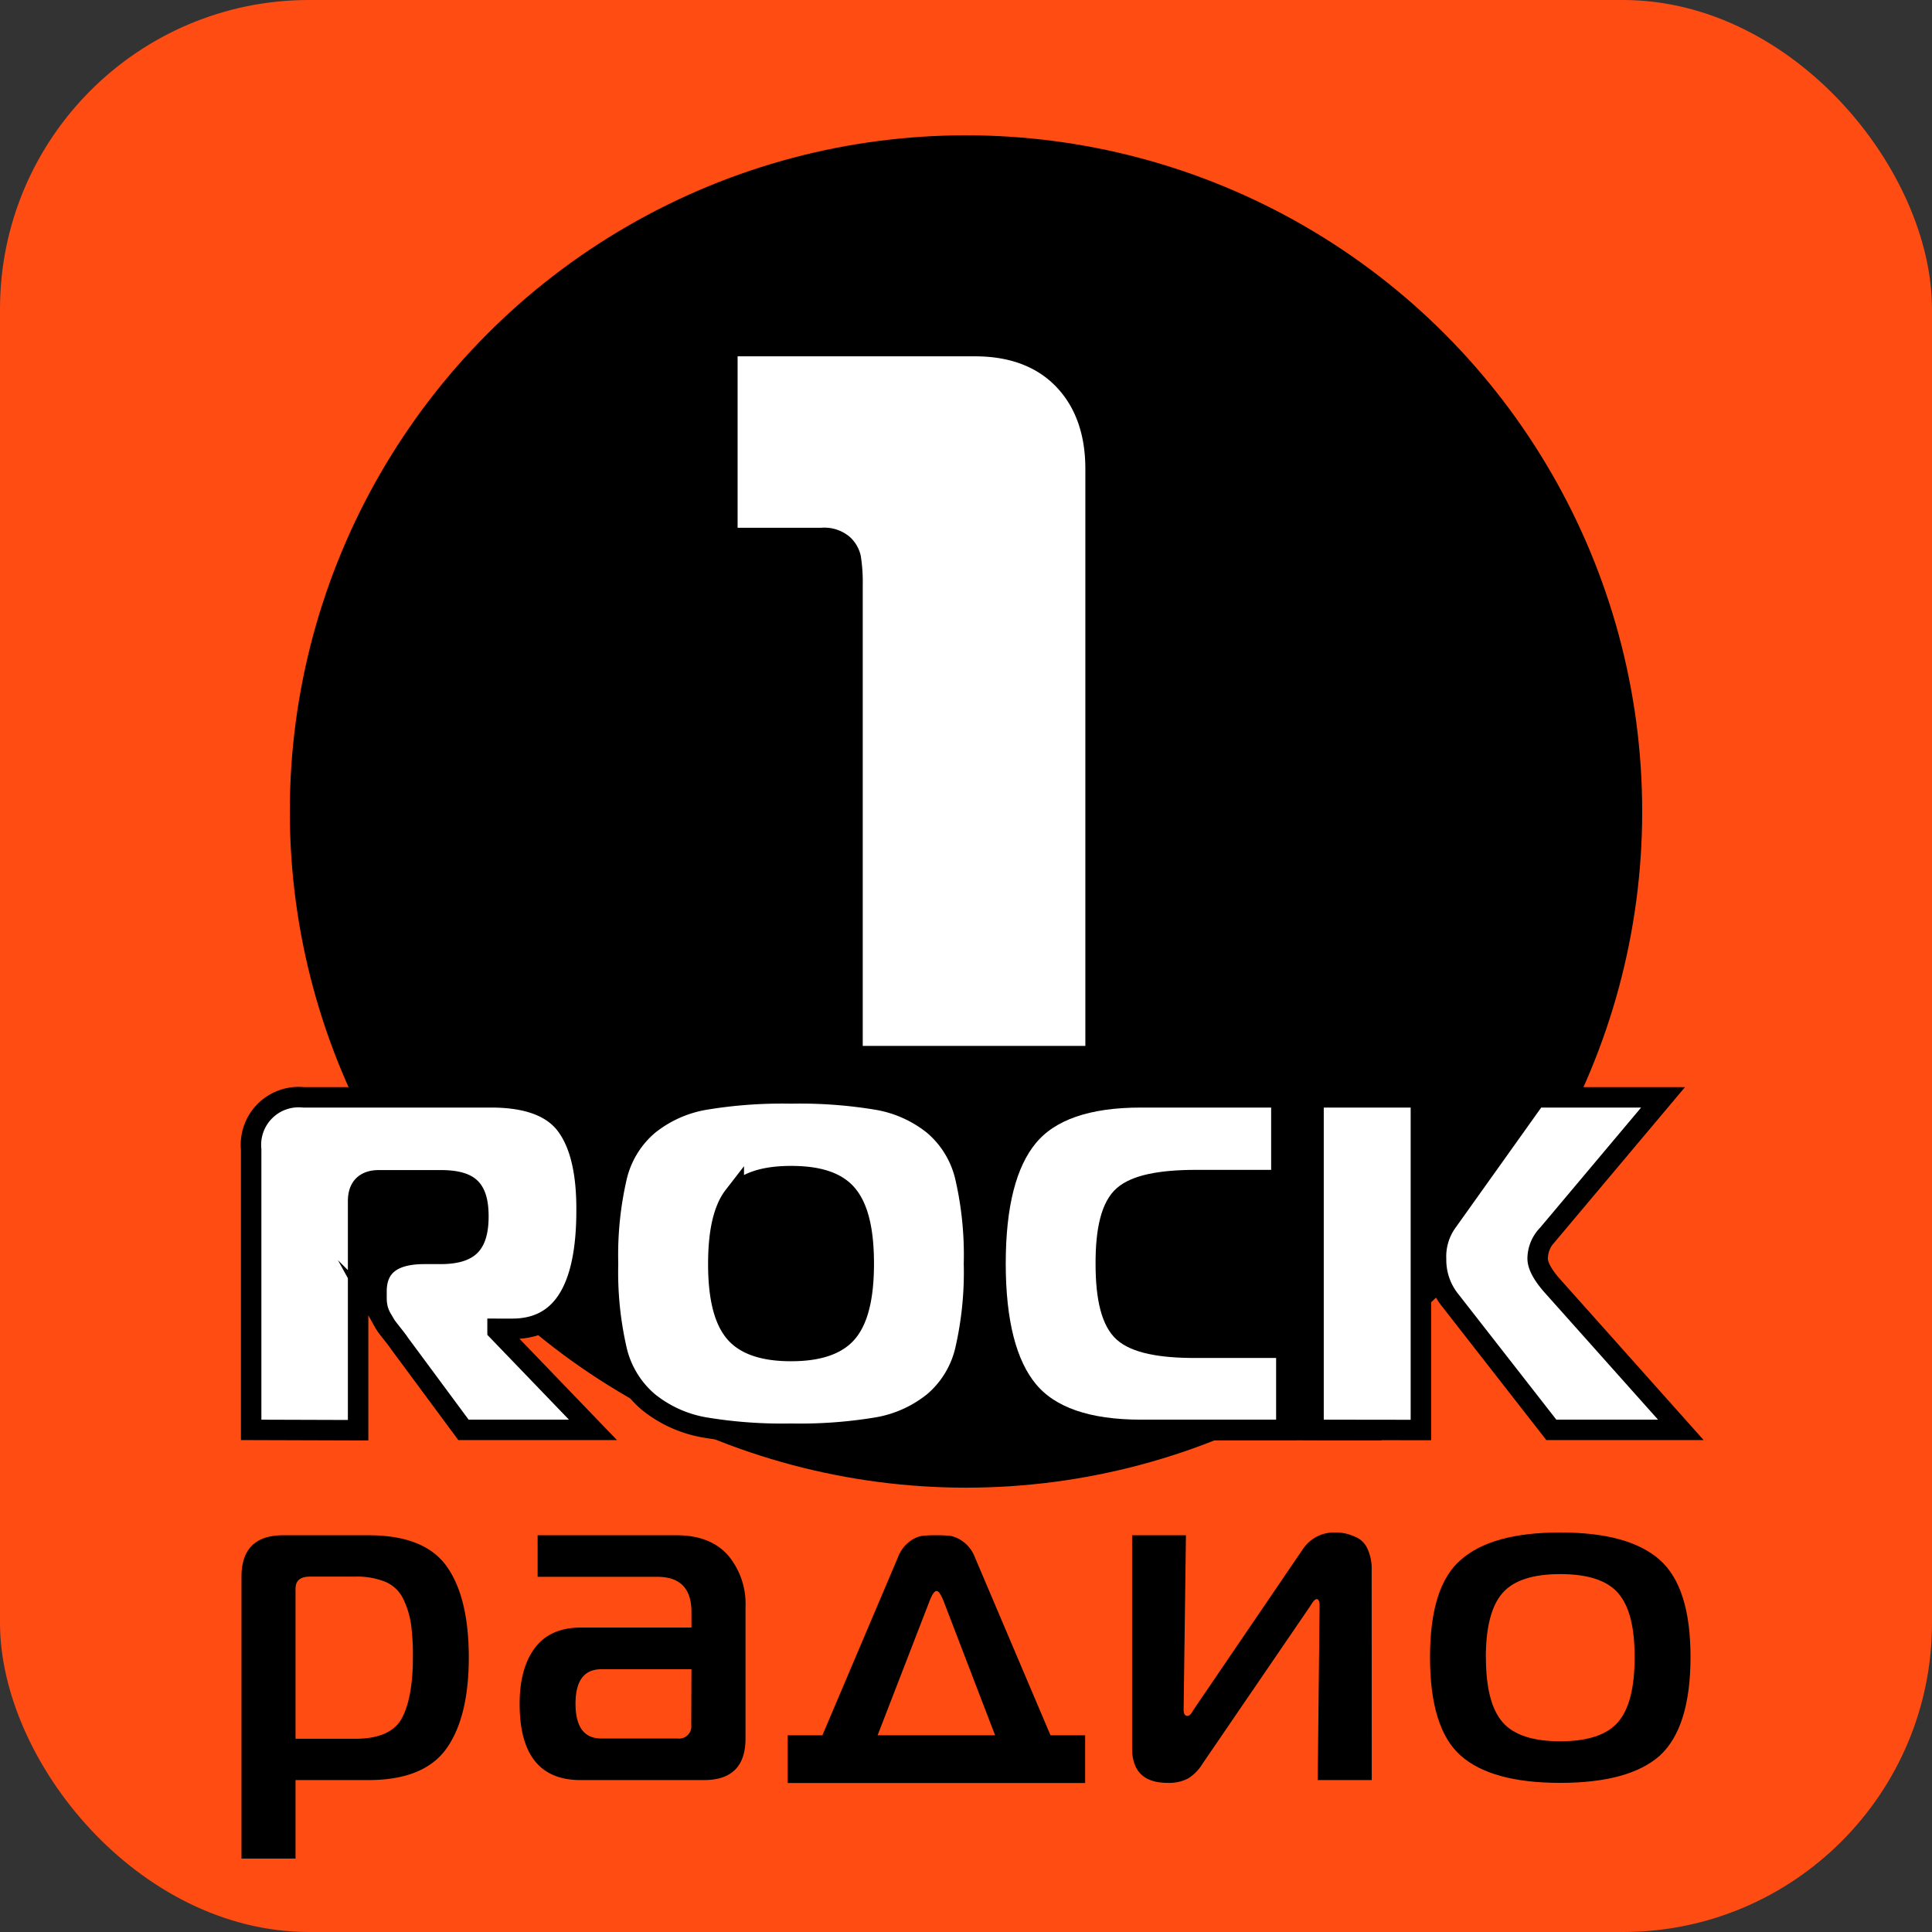
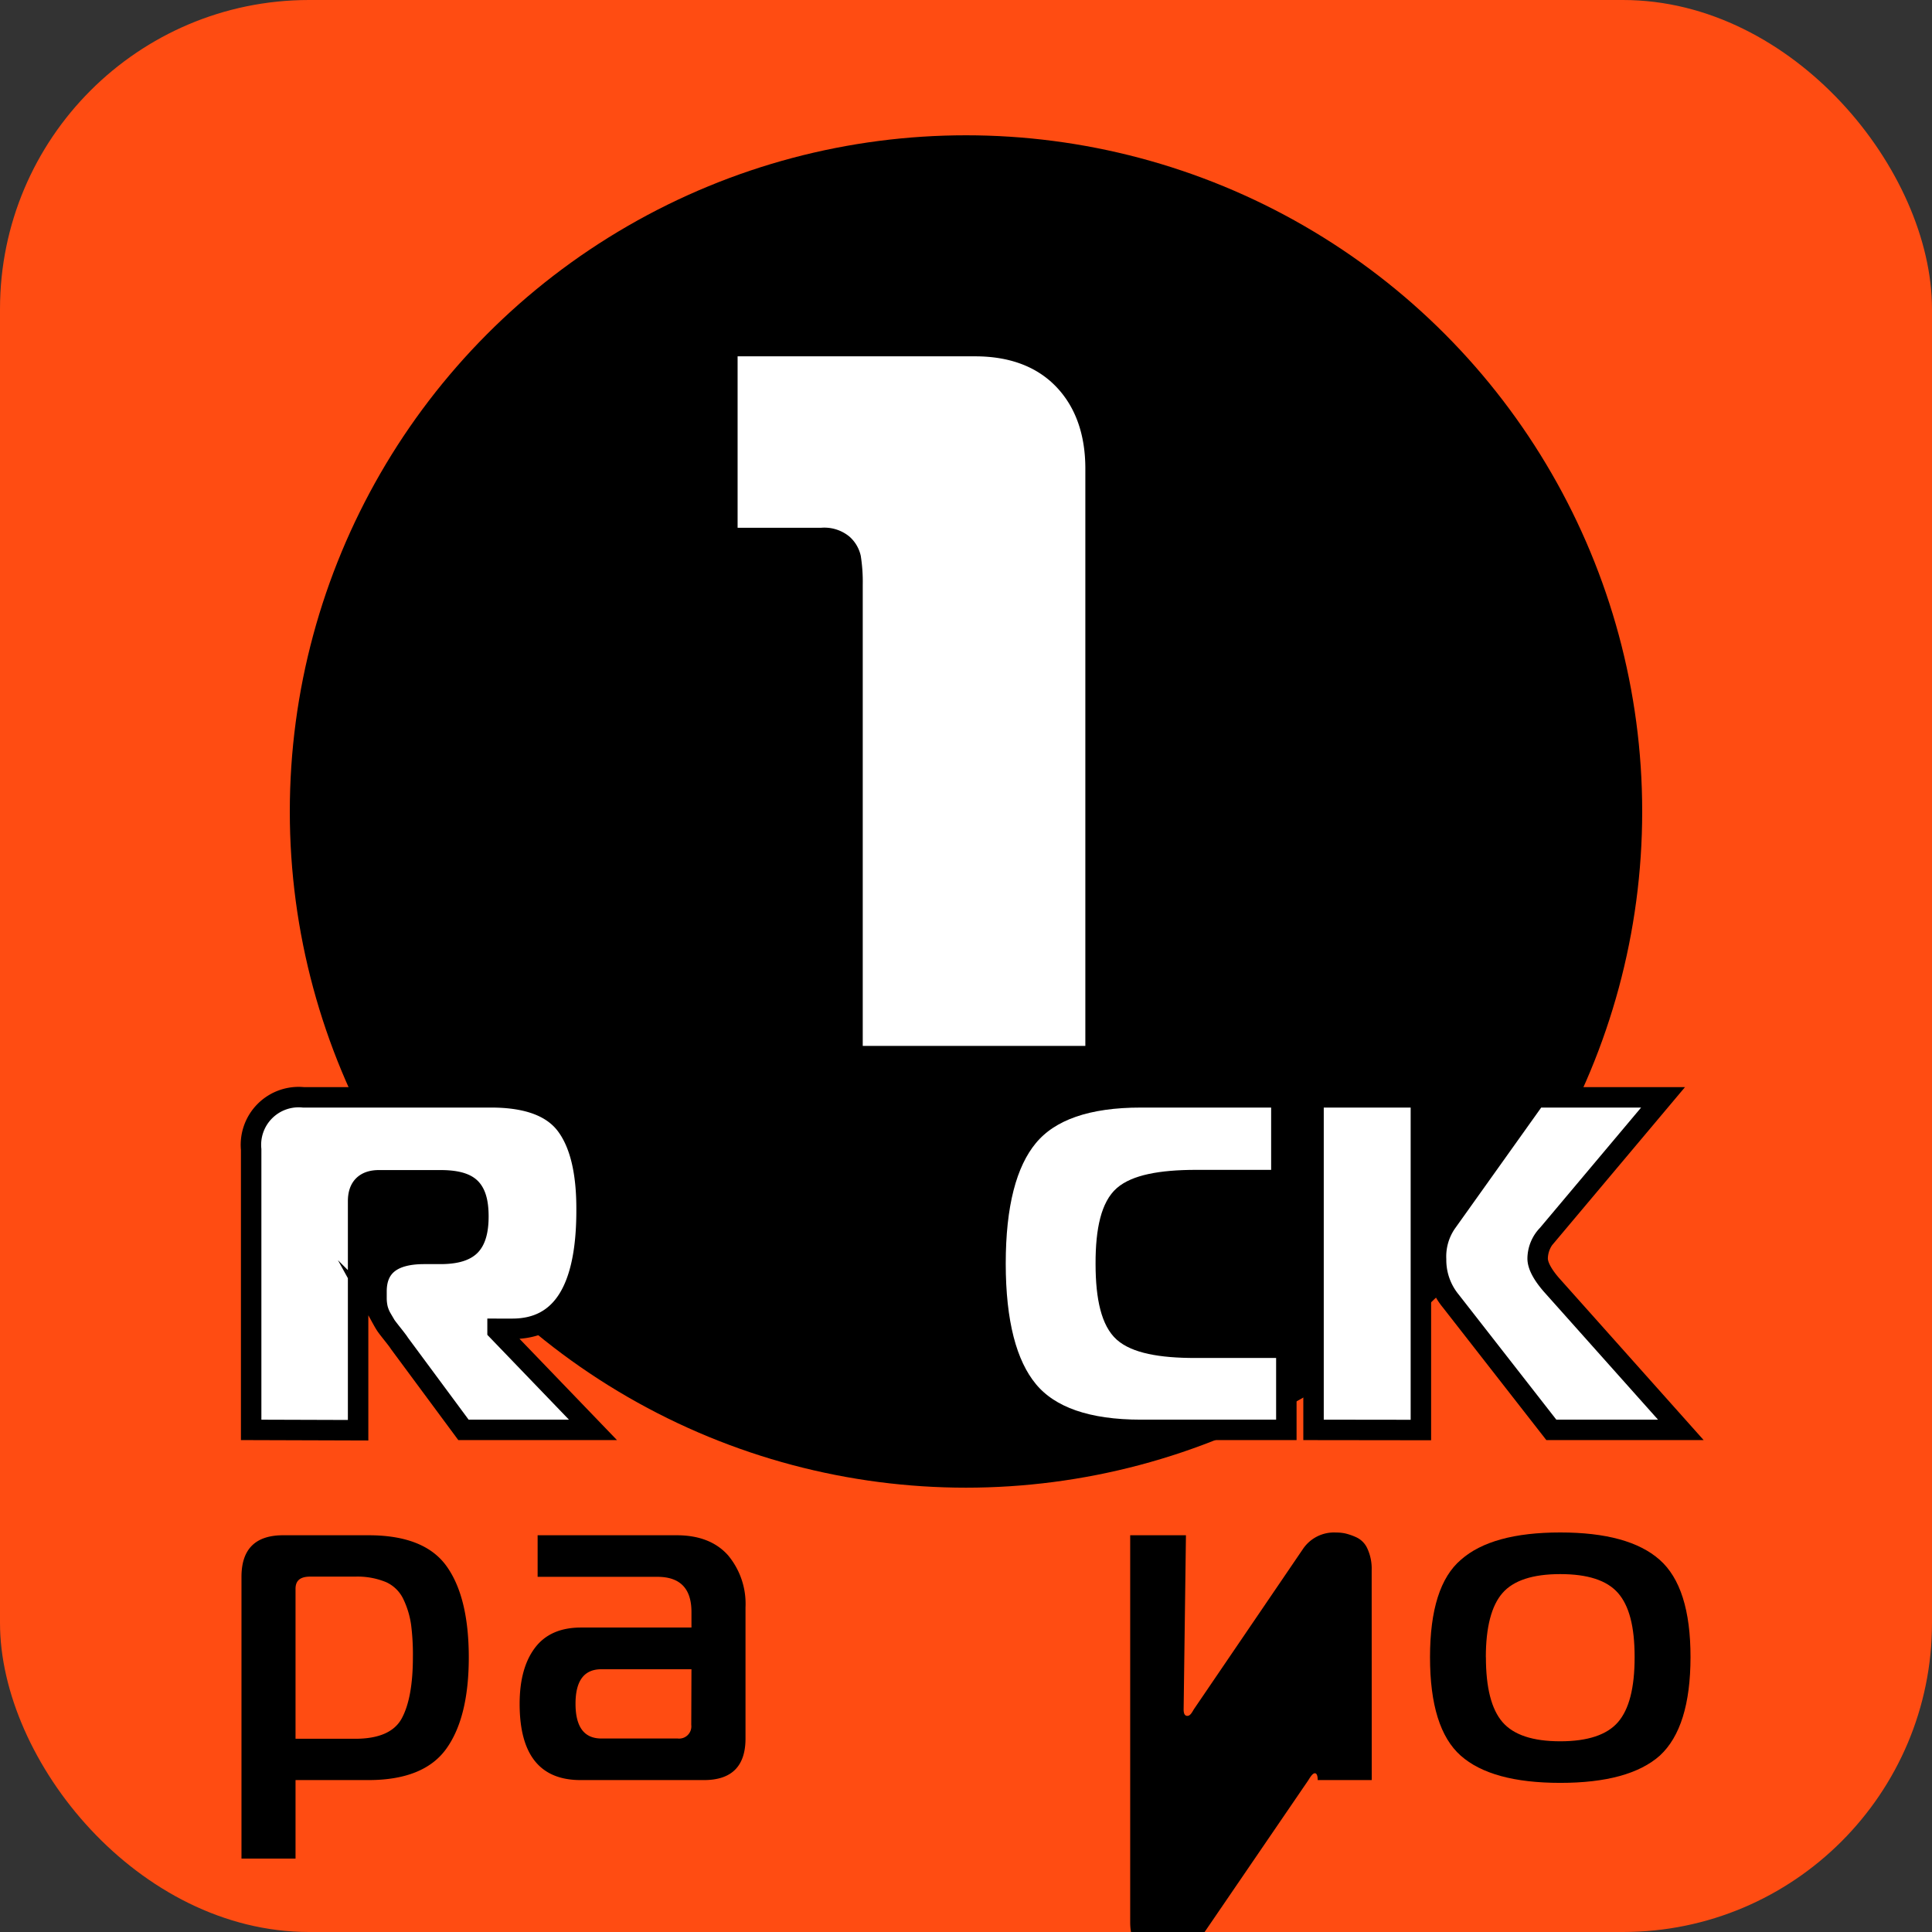
<svg xmlns="http://www.w3.org/2000/svg" id="Layer_11" data-name="Layer 11" viewBox="0 0 283.46 283.46">
  <rect x="0" y="0" width="283.46" height="283.46" fill="#333333" stroke="none" />
  <defs>
    <style>.cls-1{fill:#ff4c12;}.cls-2,.cls-3{fill:#fff;}.cls-3{stroke:#000;stroke-miterlimit:10;stroke-width:3px;}</style>
  </defs>
  <rect class="cls-1" width="283.46" height="283.46" rx="45.35" />
  <path d="M41.53,225.25H54.07q8.2,0,11.45,4.54t3.26,13.35q0,8.82-3.29,13.42t-11.42,4.61H43.36v11.52H35.43V231.35Q35.43,225.26,41.53,225.25Zm1.83,7.86v22h8.75c3.47,0,5.76-1,6.84-3s1.63-5,1.63-9a34.34,34.34,0,0,0-.27-4.77,12.86,12.86,0,0,0-1.09-3.63,5.17,5.17,0,0,0-2.57-2.58,11,11,0,0,0-4.54-.81H45.4C44,231.35,43.36,231.94,43.36,233.11Z" transform="translate(0)" />
  <path d="M78.88,225.25h20.4c3.3,0,5.8,1,7.52,2.92a11.1,11.1,0,0,1,2.58,7.65v19.25q0,6.1-6.1,6.1H85.18q-8.94,0-8.94-11.18,0-5.22,2.23-8.2t6.71-3h16.27V236.5q0-5.15-5-5.15H78.88Zm22.57,19.66H88.23q-3.8,0-3.79,5.08t3.79,5.08H99.42a1.79,1.79,0,0,0,2-2Z" transform="translate(0)" />
-   <path d="M154.13,254.6,143,228.4a5,5,0,0,0-1.69-2.21,4.54,4.54,0,0,0-1.82-.84,16.85,16.85,0,0,0-2.14-.1,16.57,16.57,0,0,0-2.13.1,4.28,4.28,0,0,0-1.79.84,5,5,0,0,0-1.65,2.21l-11.12,26.2h-5.09v7h43.64v-7Zm-17.72-19.77c.37-.93.69-1.4,1-1.4s.6.47,1,1.4L146,254.6H128.76Z" transform="translate(0)" />
-   <path d="M201.26,261.17h-7.93l.28-25.55c0-.63-.14-1-.41-1s-.54.32-.95,1l-15.79,23.11a6.54,6.54,0,0,1-2.14,2.2,6,6,0,0,1-3,.65c-3.48,0-5.22-1.69-5.22-5.09V225.25H174l-.34,25.55c0,.64.18.95.54.95s.59-.31.95-.95l16-23.51a5.49,5.49,0,0,1,4.89-2.44,6.42,6.42,0,0,1,1.32.13,8.77,8.77,0,0,1,1.66.58,3.31,3.31,0,0,1,1.62,1.69,7,7,0,0,1,.61,3.09Z" transform="translate(0)" />
+   <path d="M201.26,261.17h-7.93c0-.63-.14-1-.41-1s-.54.32-.95,1l-15.79,23.11a6.54,6.54,0,0,1-2.14,2.2,6,6,0,0,1-3,.65c-3.48,0-5.22-1.69-5.22-5.09V225.25H174l-.34,25.55c0,.64.18.95.54.95s.59-.31.95-.95l16-23.51a5.49,5.49,0,0,1,4.89-2.44,6.42,6.42,0,0,1,1.32.13,8.77,8.77,0,0,1,1.66.58,3.31,3.31,0,0,1,1.62,1.69,7,7,0,0,1,.61,3.09Z" transform="translate(0)" />
  <path d="M214.35,228.84q4.53-4,14.57-4t14.57,4q4.55,4,4.54,14.3t-4.5,14.44q-4.51,4-14.61,4t-14.61-4q-4.5-4-4.5-14.44T214.35,228.84Zm3.66,14.3c0,4.48.81,7.65,2.44,9.53s4.45,2.81,8.47,2.81,6.85-.94,8.47-2.81,2.44-5,2.44-9.53-.81-7.56-2.44-9.42-4.45-2.77-8.47-2.77-6.85.92-8.47,2.77S218,238.72,218,243.14Z" transform="translate(0)" />
  <circle cx="141.73" cy="119.06" r="99.21" />
  <path class="cls-2" d="M126.58,153.45V85.81a24.33,24.33,0,0,0-.29-4.26,5.28,5.28,0,0,0-1.66-2.82,5.79,5.79,0,0,0-4.12-1.3H108.22V52.28h34.84c5,0,9,1.47,11.85,4.41s4.33,7,4.33,12.07v84.69Z" transform="translate(0)" />
  <rect x="48.6" y="170.53" width="23.5" height="17.29" />
-   <rect x="168.51" y="194.03" width="34.18" height="17.29" />
  <path class="cls-3" d="M36.85,209.79V168.65A7,7,0,0,1,44.52,161H72.06q7.95,0,11,4.08t3,12.52q0,17.35-10.88,17.36H73v.28L87,209.79H68L58.61,197.1c-.14-.23-.45-.64-.91-1.22s-.79-1-1-1.29-.42-.66-.69-1.15a5.64,5.64,0,0,1-.6-1.46,6.83,6.83,0,0,1-.17-1.5v-1q0-5.51,7-5.51h2.37c2.09,0,3.55-.39,4.36-1.18s1.22-2.23,1.22-4.32-.4-3.44-1.19-4.19-2.25-1.11-4.39-1.11h-9q-3.07,0-3.07,3.06v33.61Z" transform="translate(0)" />
-   <path class="cls-3" d="M103.26,161.37a68.9,68.9,0,0,1,12.8-.94,68.79,68.79,0,0,1,12.79.94,18,18,0,0,1,8.13,3.69,14.27,14.27,0,0,1,4.63,7.57,50.89,50.89,0,0,1,1.29,12.76,51,51,0,0,1-1.29,12.76,14.24,14.24,0,0,1-4.63,7.56,18,18,0,0,1-8.13,3.7,68.79,68.79,0,0,1-12.79.94,68.9,68.9,0,0,1-12.8-.94,18,18,0,0,1-8.12-3.7,14.25,14.25,0,0,1-4.64-7.56,51,51,0,0,1-1.29-12.76,50.89,50.89,0,0,1,1.29-12.76,14.28,14.28,0,0,1,4.64-7.57A18,18,0,0,1,103.26,161.37Zm4.4,14.12q-2.26,2.92-2.27,9.9t2.27,9.9q2.27,2.93,8.4,2.93t8.4-2.93q2.27-2.92,2.27-9.9t-2.27-9.9c-1.51-2-4.31-2.93-8.4-2.93S109.17,173.53,107.66,175.49Z" transform="translate(0)" />
  <path class="cls-3" d="M188.73,209.79H167.4q-11.79,0-16.56-5.75t-4.78-18.65q0-12.9,4.78-18.65T167.4,161H188v12.14H175.49q-8,0-10.64,2.3t-2.61,10q0,7.67,2.61,10t10.64,2.3h13.24Z" transform="translate(0)" />
  <path class="cls-3" d="M192.72,209.79V161h15.75v48.81Zm53.89,0h-19L212.87,190.9a9.46,9.46,0,0,1-2.17-6.14,8.69,8.69,0,0,1,1.54-5.37L225.35,161H244l-16.94,20.15a5.07,5.07,0,0,0-1.46,3.49c0,1,.67,2.3,2,3.84Z" transform="translate(0)" />
</svg>